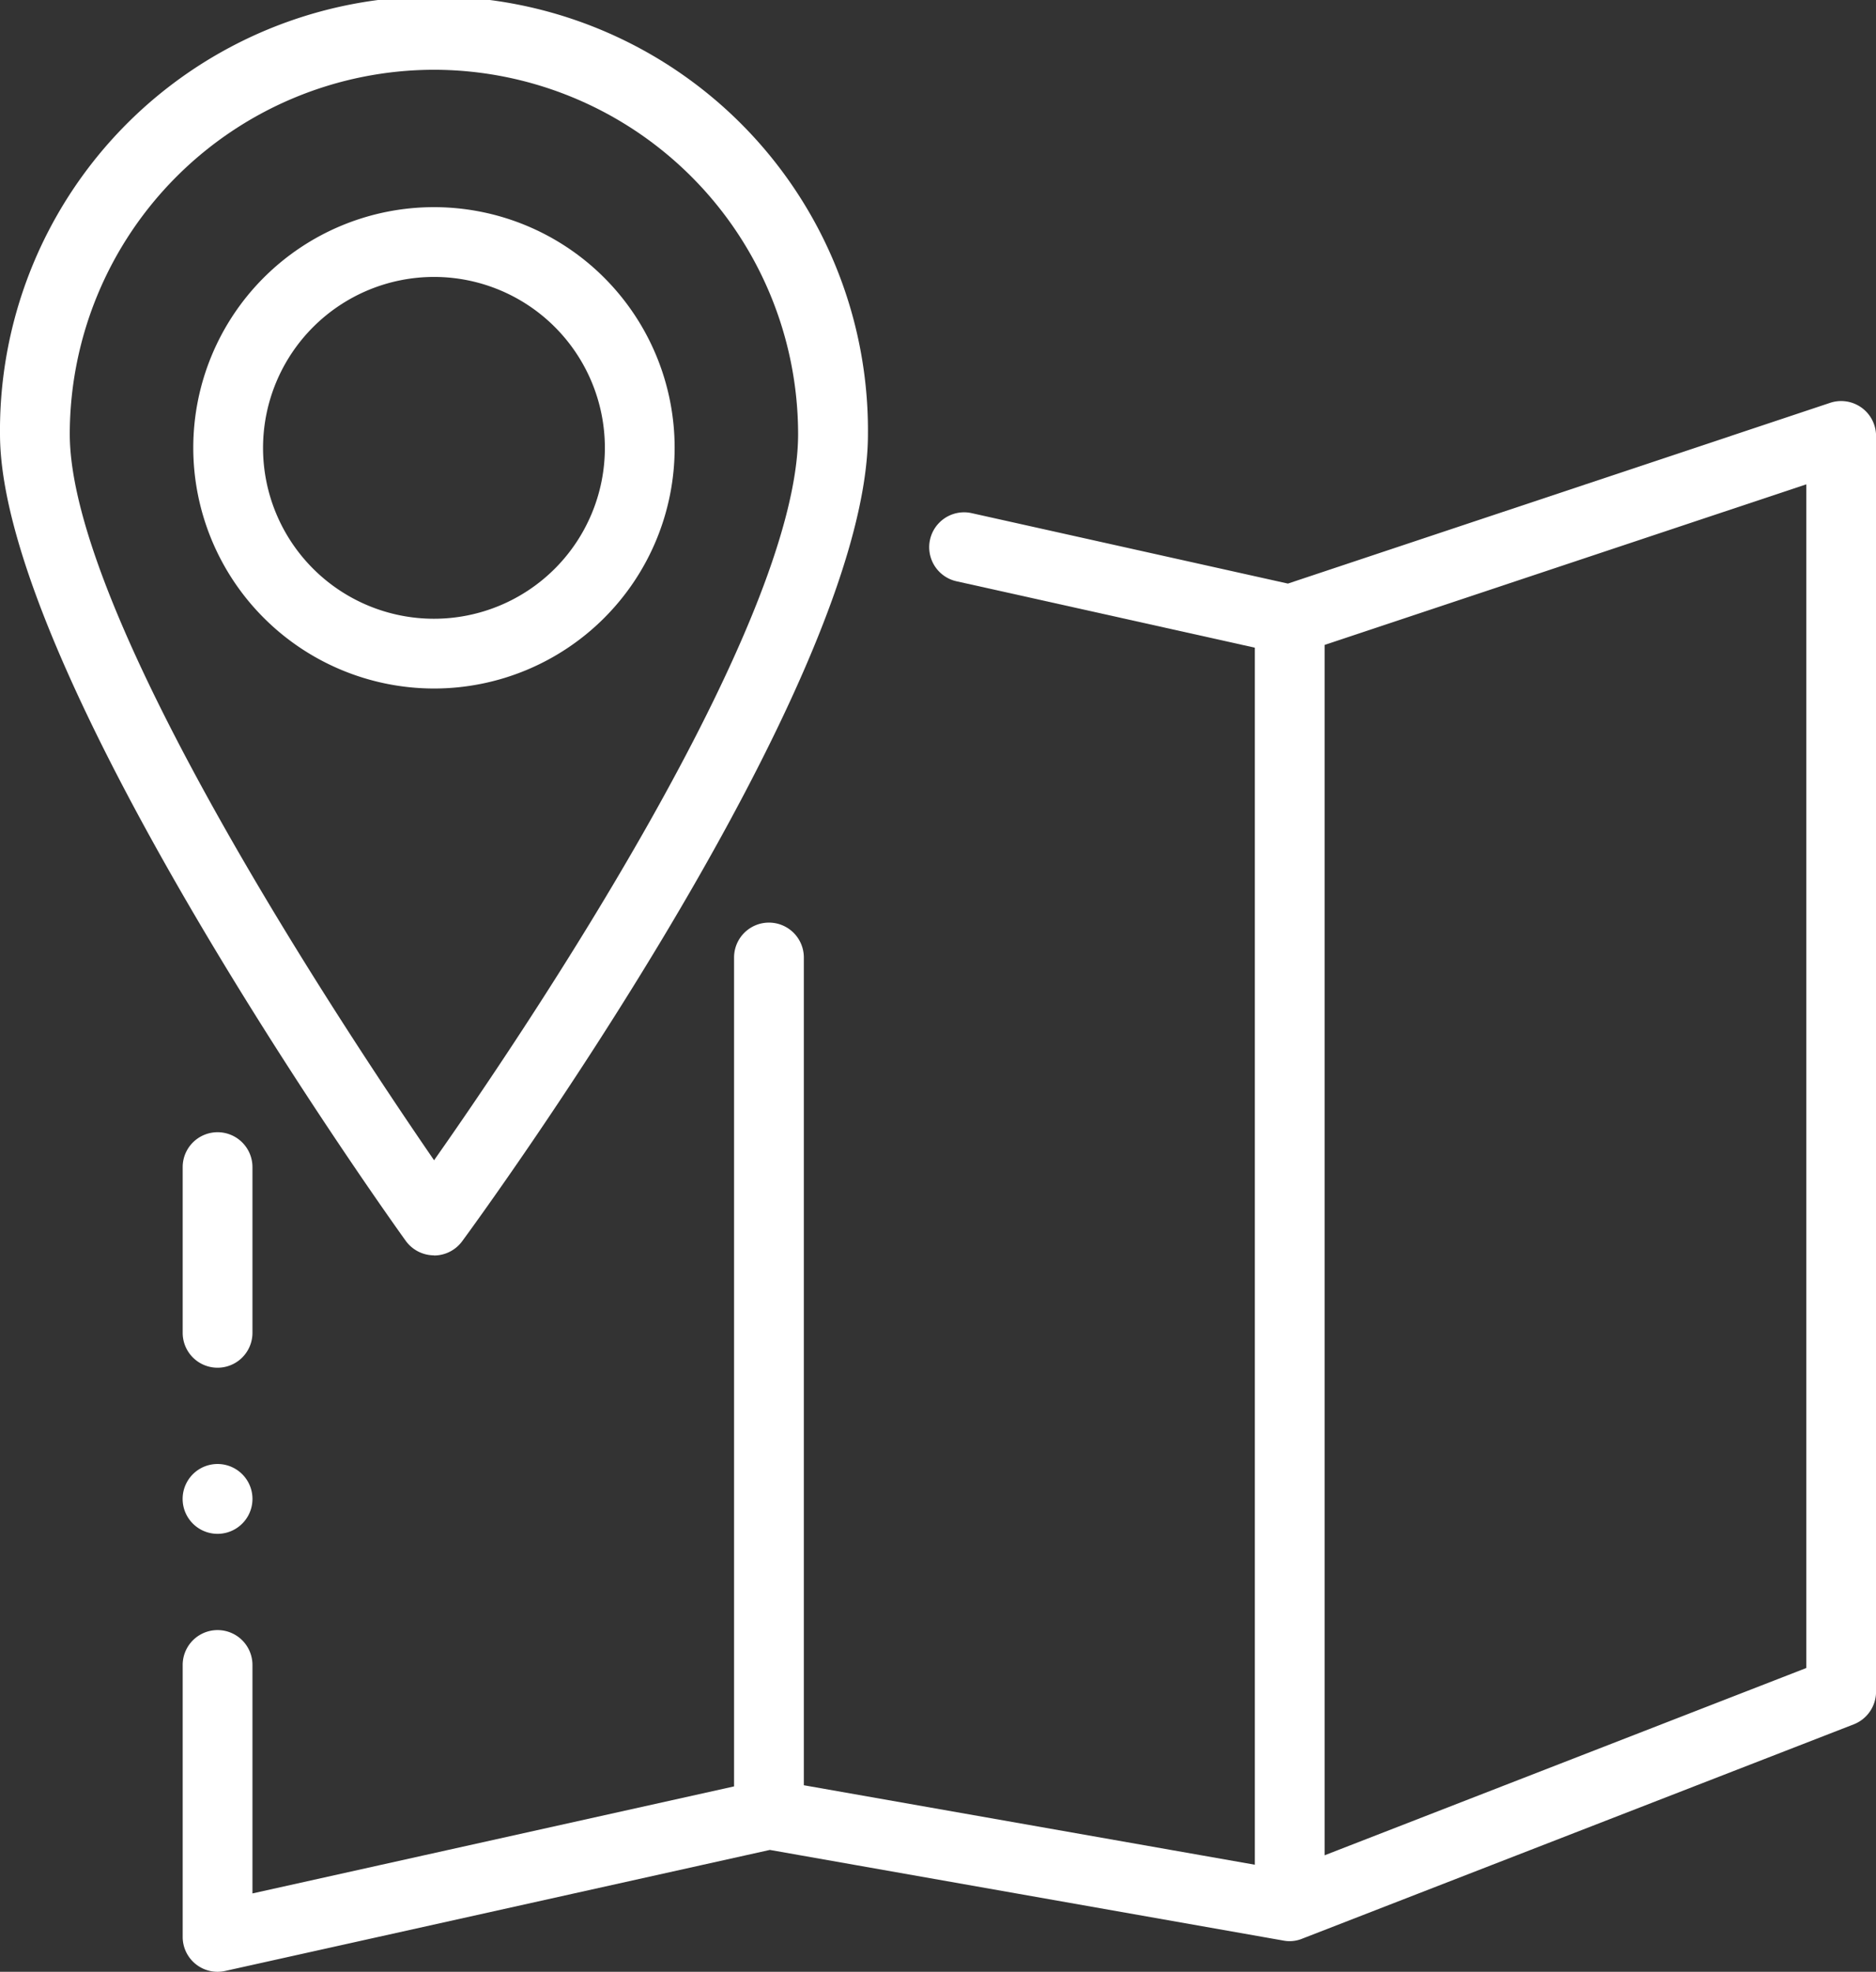
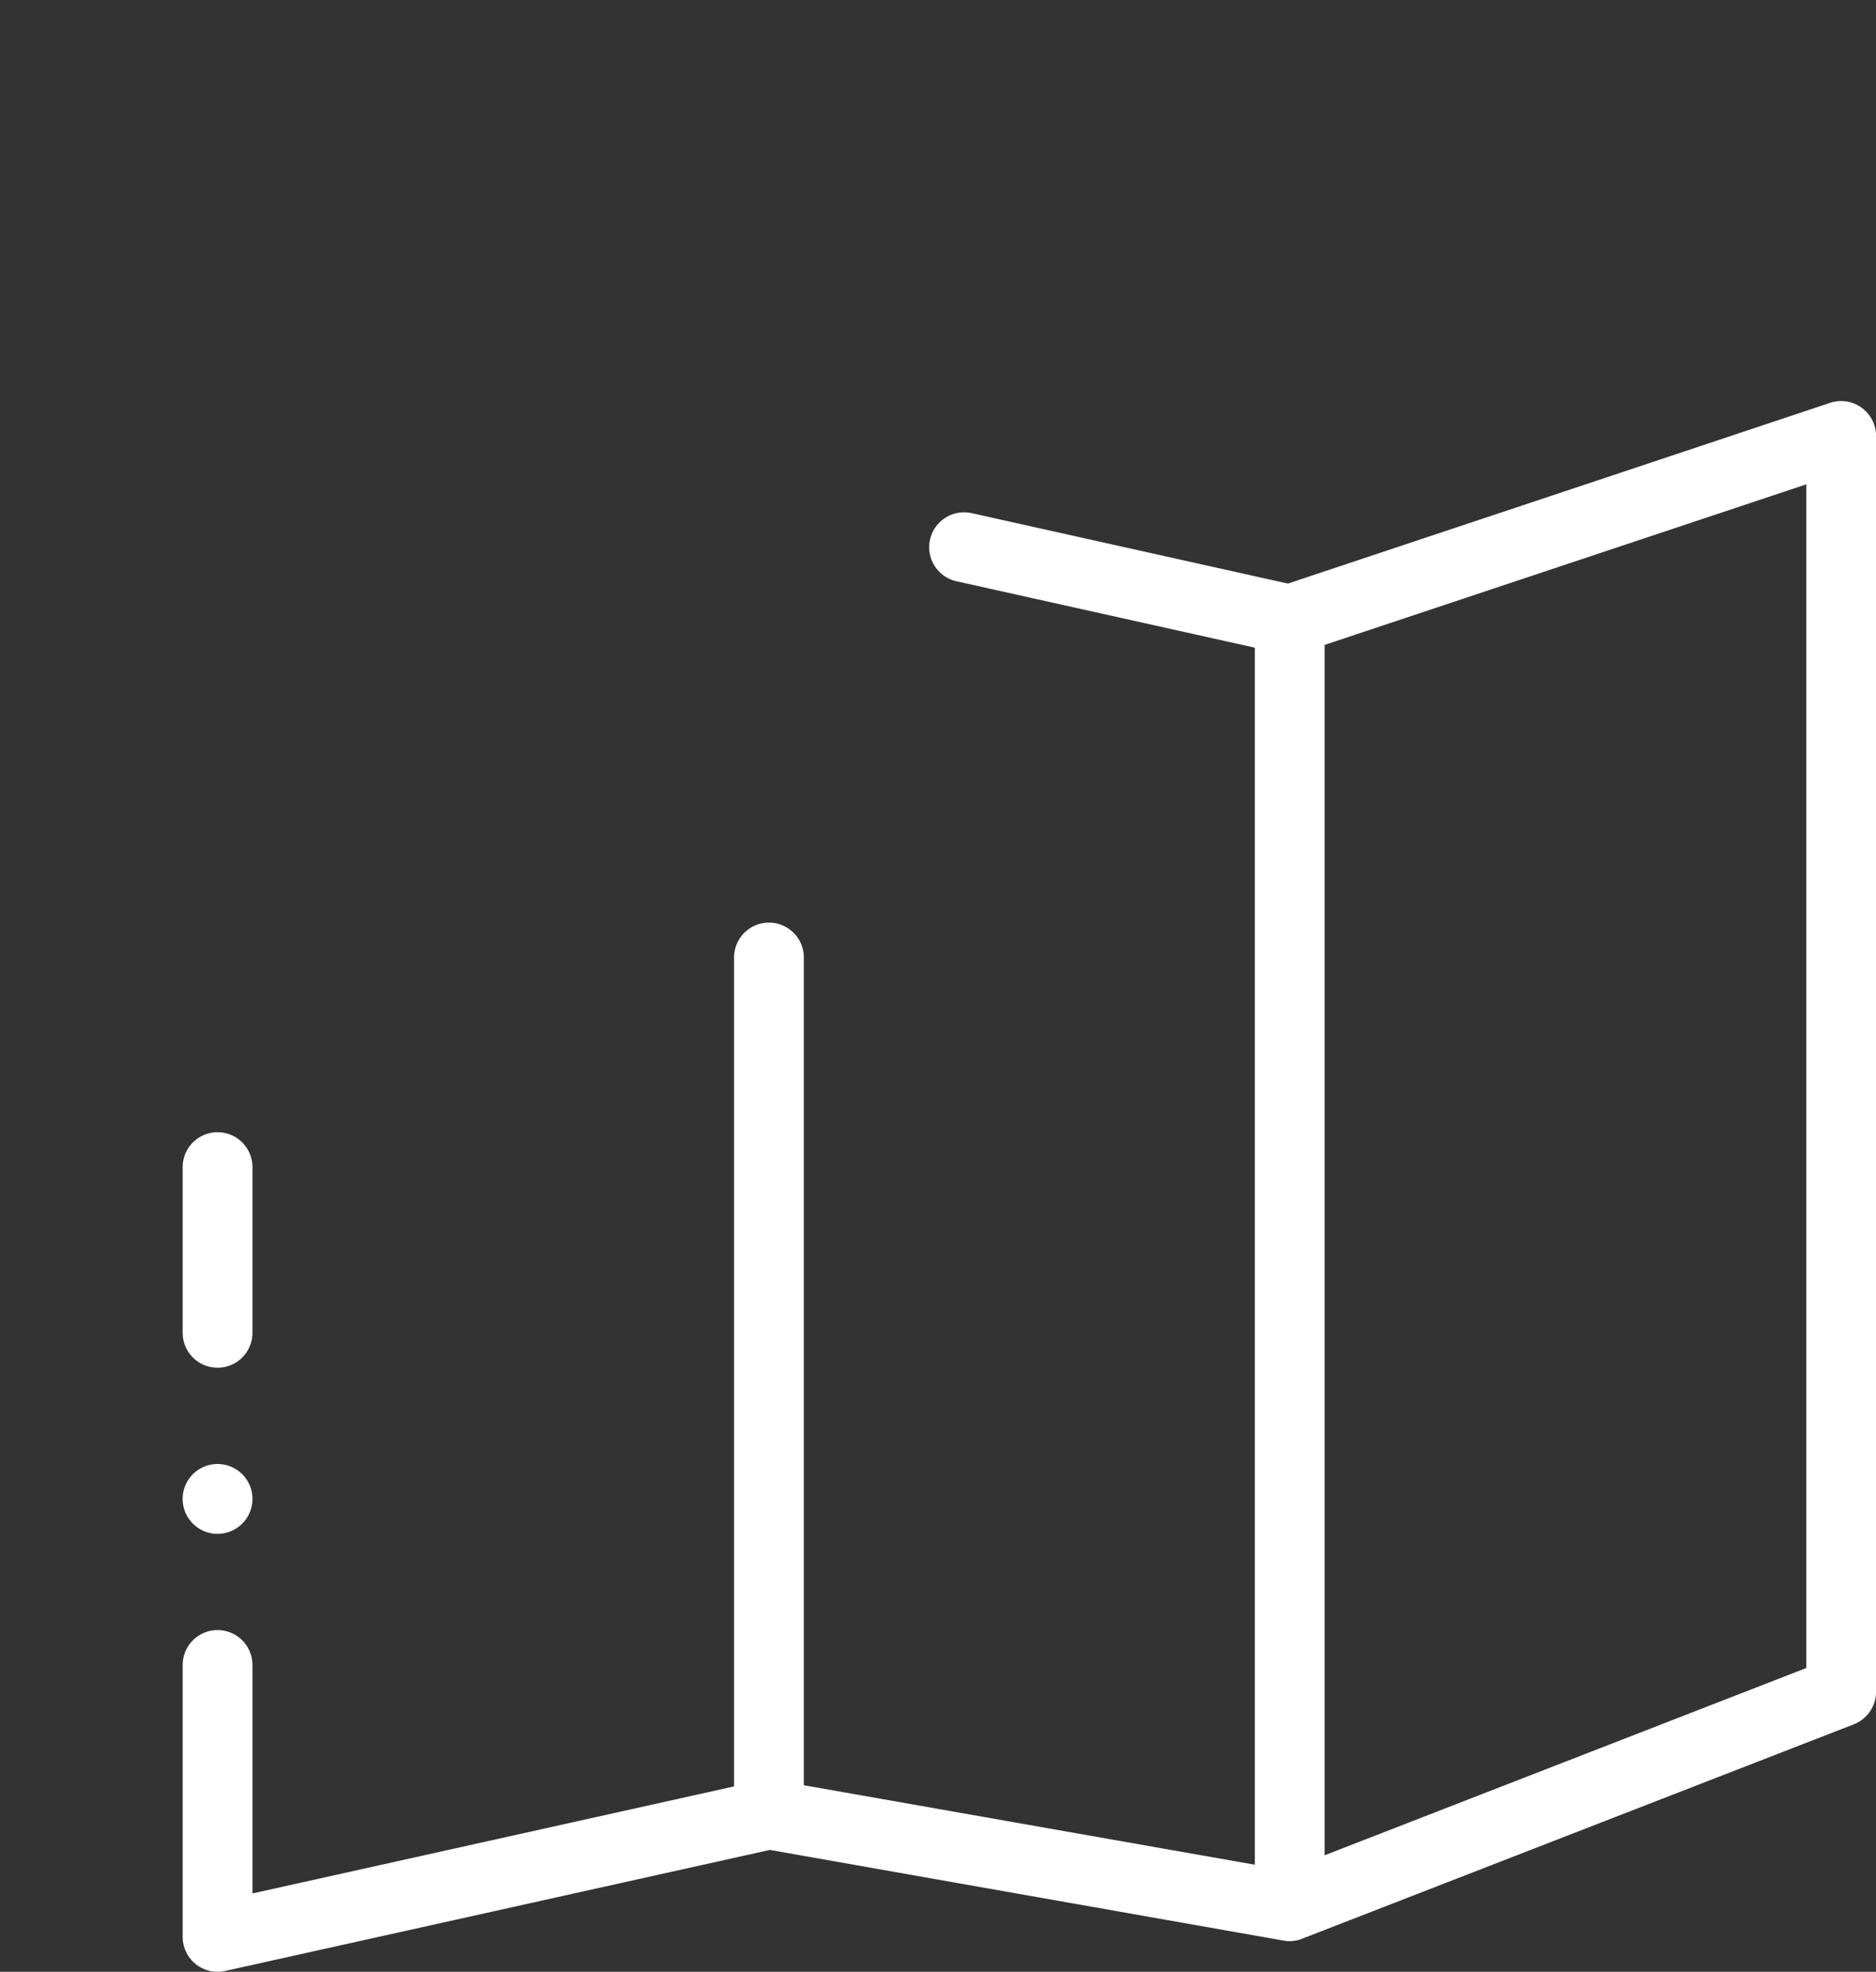
<svg xmlns="http://www.w3.org/2000/svg" id="toptask-icon-5-explore_richland" width="61.841" height="65" viewBox="0 0 61.841 65">
  <rect x="0" y="0" width="61.841" height="65" fill="#333333" stroke="none" />
  <g id="Group_12857" data-name="Group 12857">
-     <path id="Path_38578" data-name="Path 38578" d="M14.3,41.388h.007a1.155,1.155,0,0,0,.927-.469c.546-.742,13.377-18.29,13.377-26.612A14.306,14.306,0,1,0,0,14.306c0,7.888,12.83,25.843,13.376,26.6a1.155,1.155,0,0,0,.927.477M14.309,2.3a12.019,12.019,0,0,1,12,12.007c0,6.336-9.027,19.715-12,23.941C11.346,33.938,2.3,20.323,2.3,14.306A12.021,12.021,0,0,1,14.309,2.3" fill="#fff" />
-     <path id="Path_38579" data-name="Path 38579" d="M12.836,21.121A7.934,7.934,0,1,0,4.9,13.187a7.943,7.943,0,0,0,7.934,7.934m0-13.568A5.634,5.634,0,1,1,7.2,13.187a5.64,5.64,0,0,1,5.634-5.634" transform="translate(1.471 1.576)" fill="#fff" />
    <path id="Path_38580" data-name="Path 38580" d="M5.784,37.124H5.779a1.151,1.151,0,1,0,.005,0" transform="translate(1.39 11.137)" fill="#fff" />
    <path id="Path_38581" data-name="Path 38581" d="M59.973,10.386a1.15,1.15,0,0,0-1.035-.157L41.065,16.187,30.641,13.865a1.15,1.15,0,0,0-.5,2.246L39.975,18.3V58.42L25.108,55.8V28.513a1.15,1.15,0,0,0-2.3,0V55.838L6.932,59.366V51.835a1.15,1.15,0,0,0-2.3,0V60.8a1.15,1.15,0,0,0,1.4,1.122l17.956-3.99,16.938,2.99a1.09,1.09,0,0,0,.576-.051l18.218-7.08a1.157,1.157,0,0,0,.733-1.071v-41.4a1.154,1.154,0,0,0-.478-.933m-1.821,2.528V51.935L42.275,58.109v-39.9Z" transform="translate(1.39 3.051)" fill="#fff" />
    <path id="Path_38582" data-name="Path 38582" d="M6.932,29.861a1.15,1.15,0,1,0-2.3,0v5.463a1.15,1.15,0,0,0,2.3,0Z" transform="translate(1.39 8.613)" fill="#fff" />
  </g>
</svg>